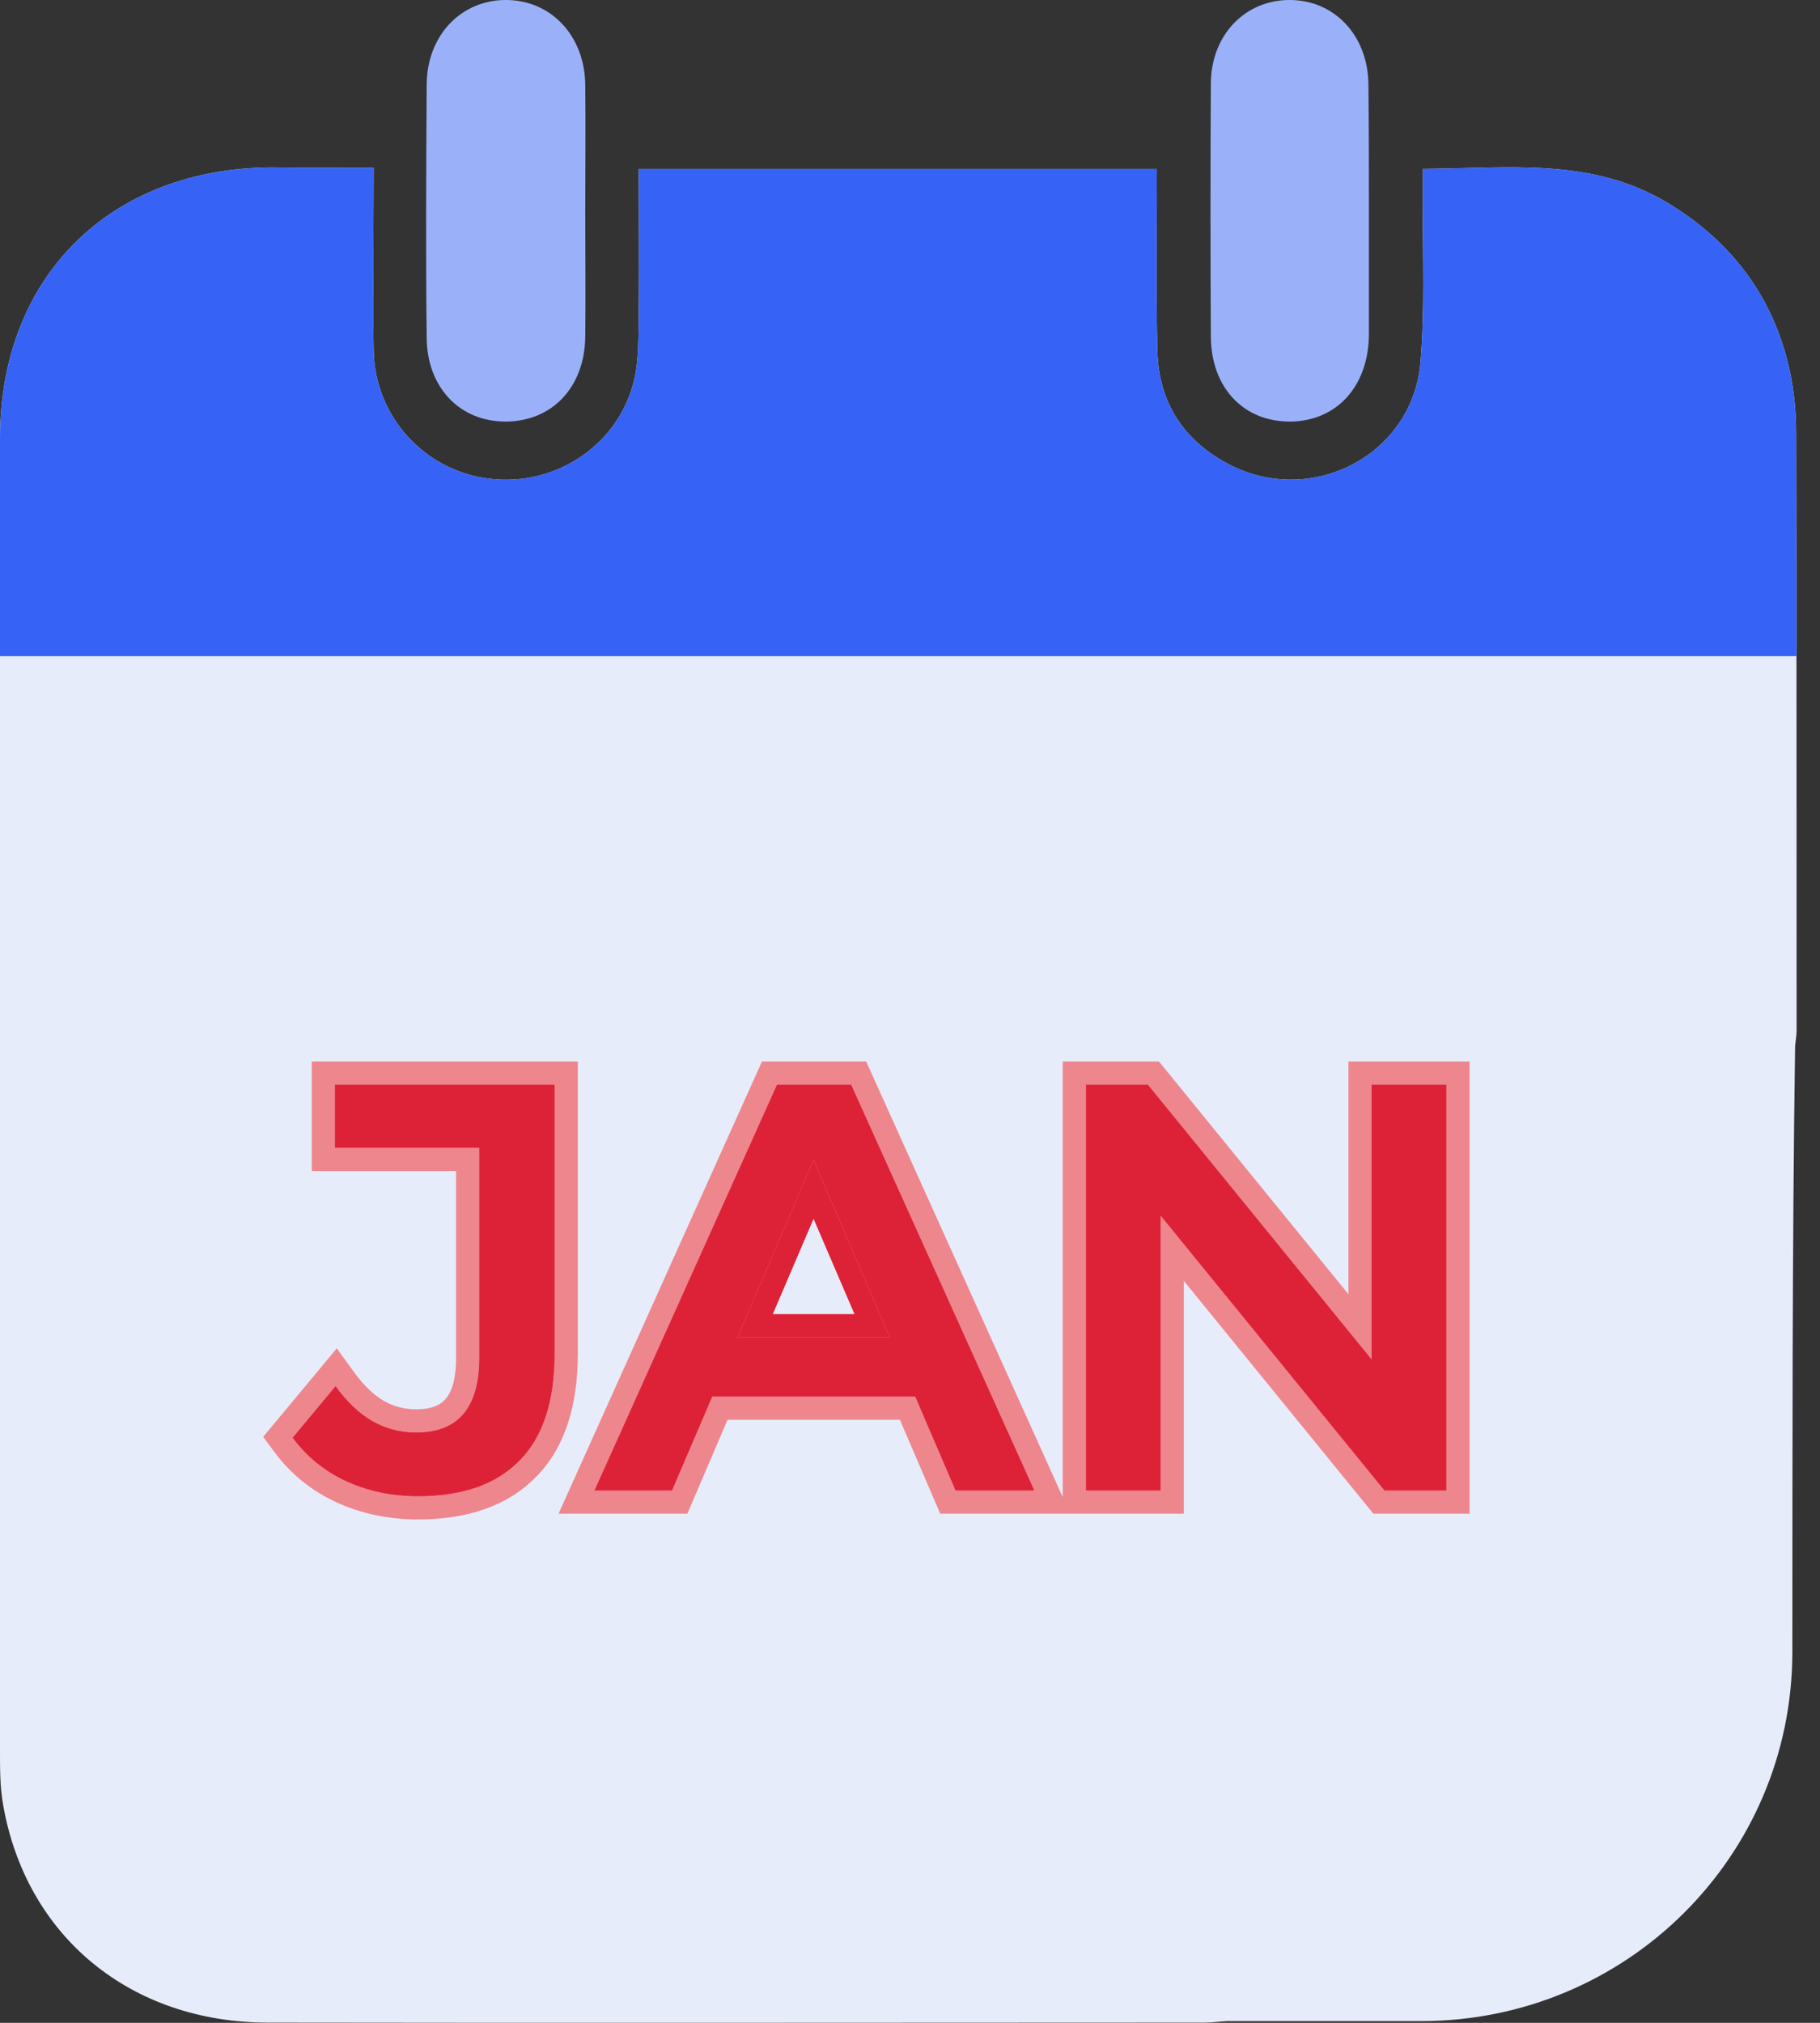
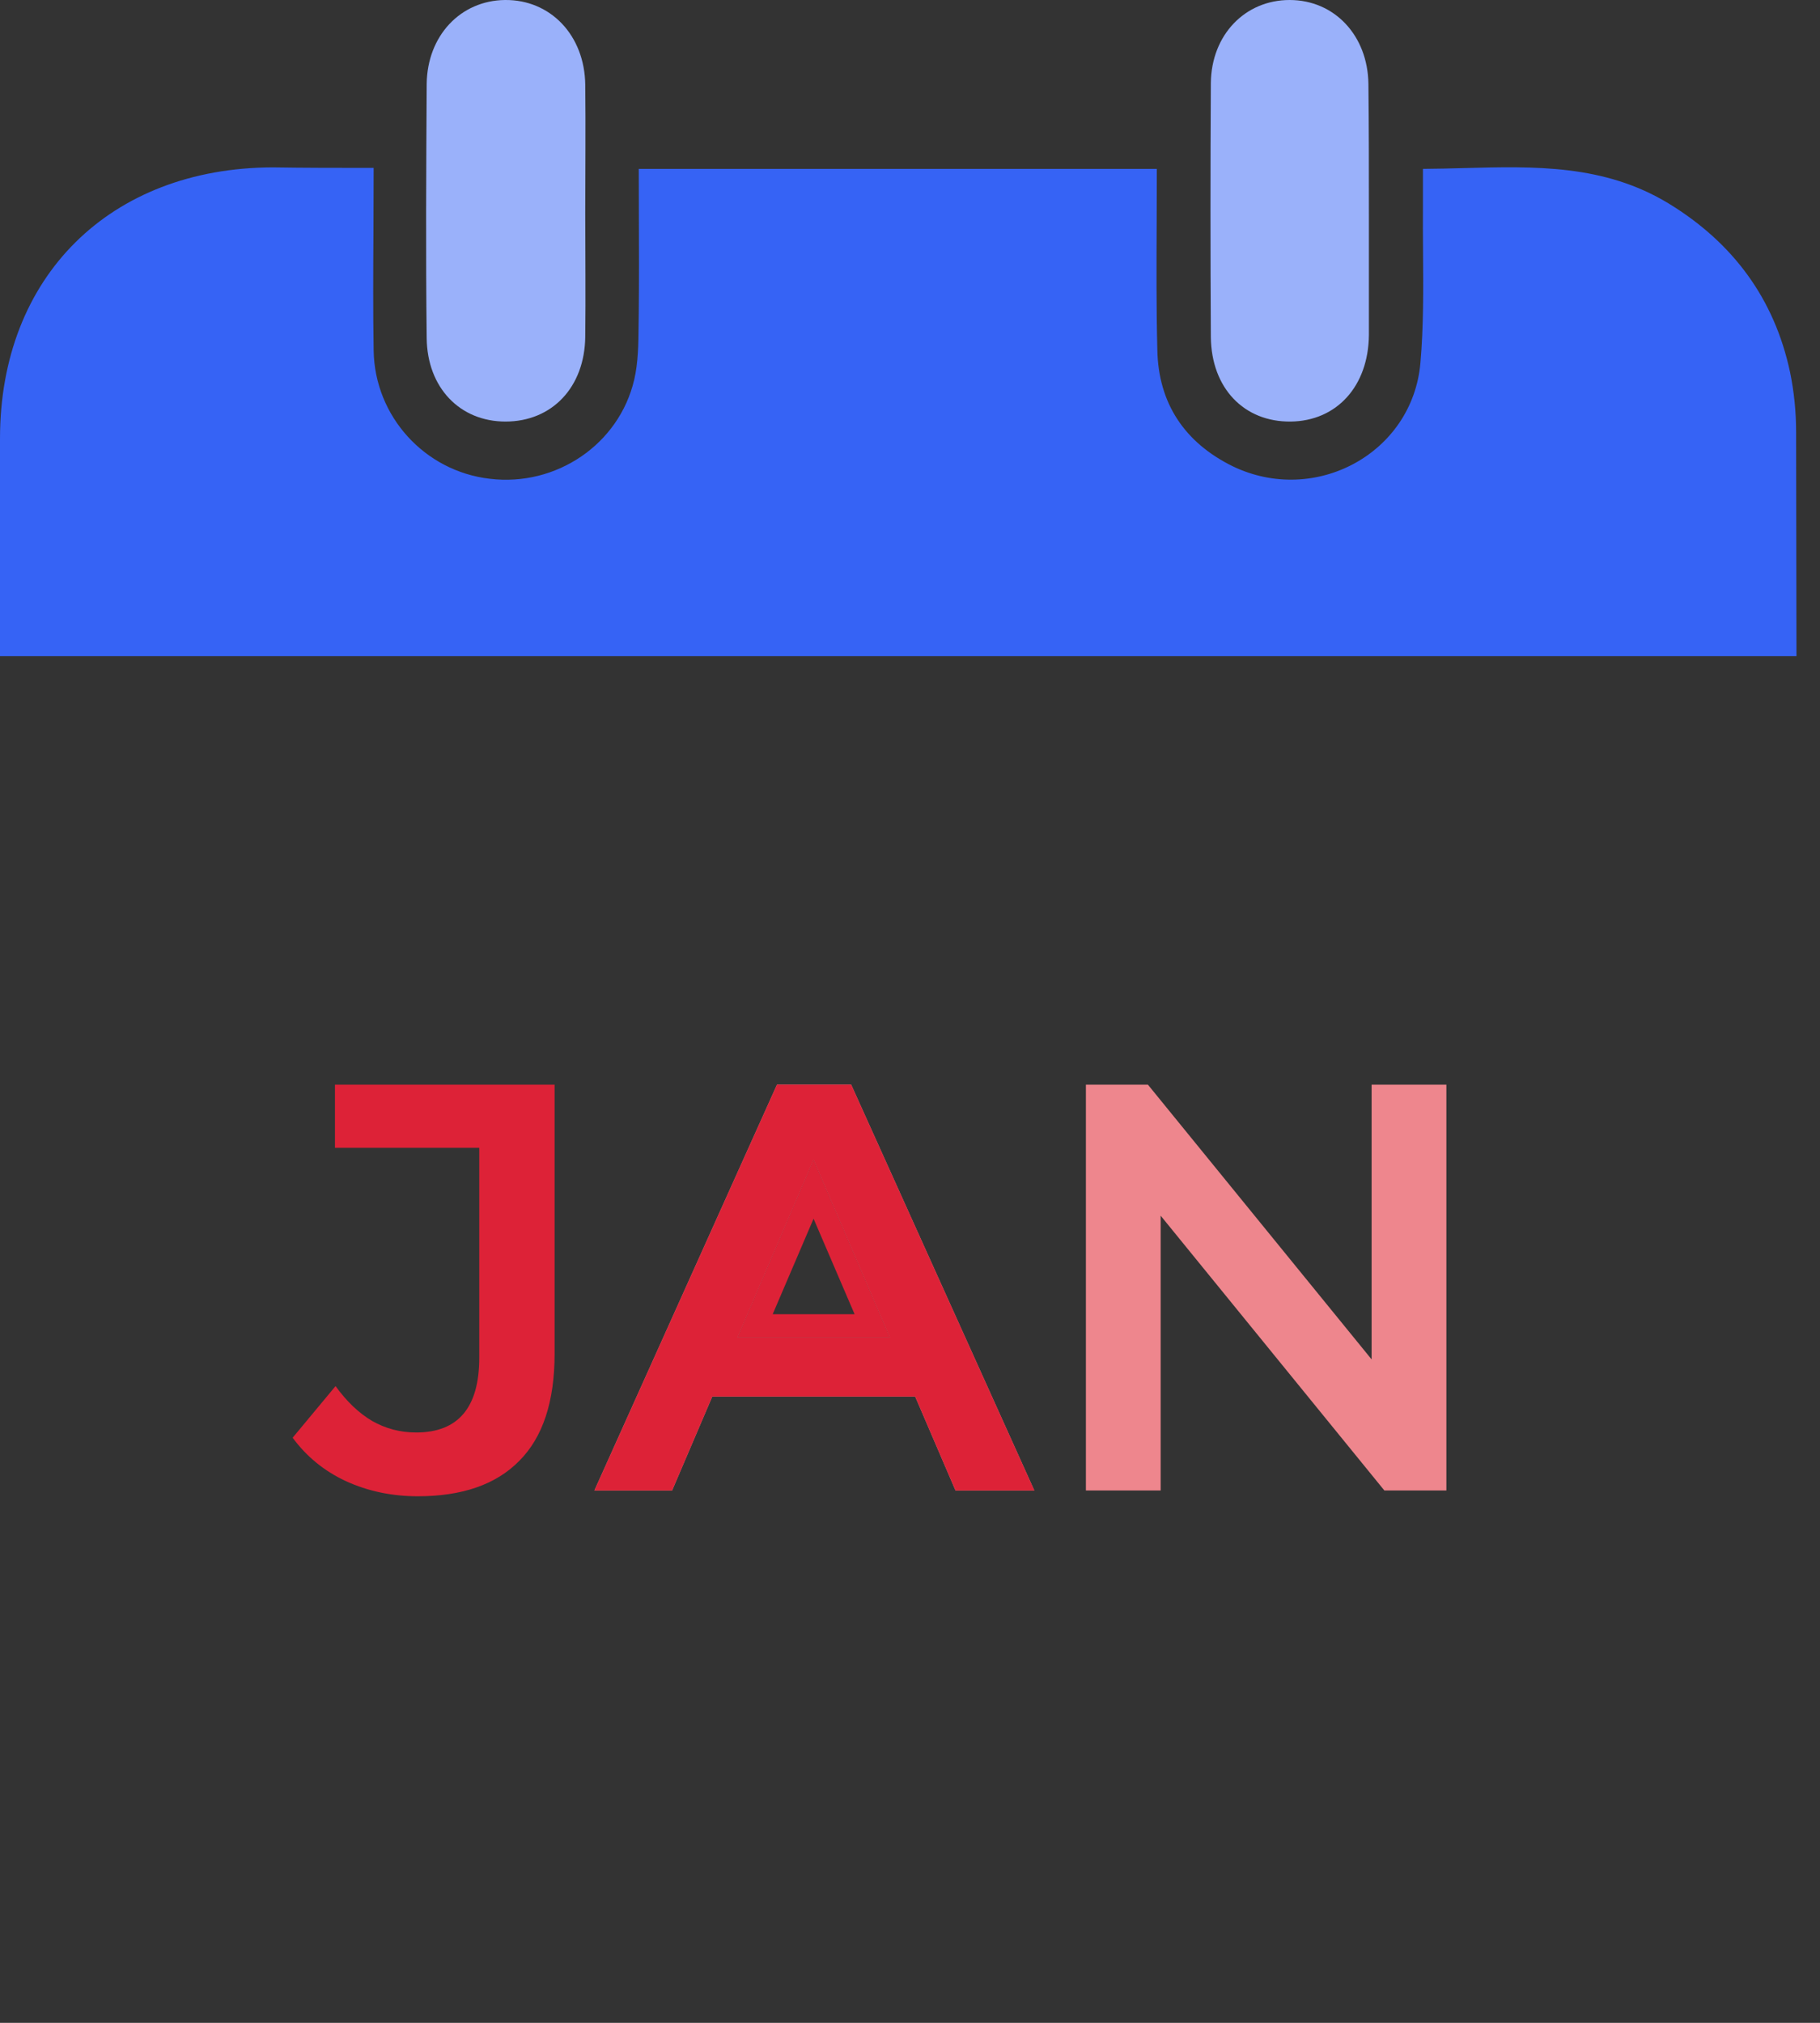
<svg xmlns="http://www.w3.org/2000/svg" width="63" height="70" viewBox="0 0 63 70" fill="none">
  <rect x="0" y="0" width="63" height="70" fill="#333333" stroke="none" />
-   <path d="M12.934 5.81C12.934 8.02 12.899 10.075 12.934 12.129C12.969 14.409 14.7 16.307 16.955 16.568C19.244 16.846 21.429 15.384 21.954 13.138C22.128 12.39 22.093 11.589 22.111 10.806C22.128 9.152 22.111 7.516 22.111 5.844C28.124 5.844 34.032 5.844 40.044 5.844C40.044 7.968 40.009 10.04 40.062 12.111C40.097 13.957 41.006 15.314 42.666 16.133C45.515 17.508 48.889 15.697 49.168 12.564C49.326 10.754 49.238 8.908 49.256 7.08C49.256 6.697 49.256 6.332 49.256 5.844C52.192 5.827 55.111 5.427 57.768 7.046C59.988 8.403 61.421 10.336 61.963 12.877C62.103 13.556 62.173 14.252 62.173 14.949C62.19 21.86 62.19 28.753 62.19 35.664C62.19 35.838 62.155 36.012 62.138 36.204C62.035 43.335 62.047 50.576 62.043 57.168C62.038 64.258 56.285 69.94 49.195 69.94C47.454 69.94 45.298 69.94 42.474 69.94C42.194 69.957 41.95 69.992 41.705 69.992C30.903 69.992 20.083 70.01 9.281 69.992C4.51 69.992 0.891 66.998 0.105 62.437C-9.98797e-09 61.845 0 61.219 0 60.609C0 45.465 0 30.32 0 15.175C0 9.57 3.81 5.81 9.439 5.792C10.557 5.81 11.693 5.81 12.934 5.81Z" fill="#E7ECFA" />
-   <path d="M14.464 51.778C13.568 51.778 12.739 51.604 11.976 51.256C11.227 50.908 10.612 50.407 10.13 49.752L11.615 47.966C12.003 48.501 12.424 48.902 12.879 49.17C13.347 49.437 13.855 49.571 14.404 49.571C15.861 49.571 16.59 48.708 16.59 46.983V39.721H11.595V37.534H19.198V46.843C19.198 48.501 18.79 49.738 17.974 50.554C17.172 51.37 16.002 51.778 14.464 51.778Z" fill="#EE868D" />
  <path d="M20.576 51.577L26.896 37.534H29.463L35.803 51.577H33.075L27.638 38.918H28.681L23.265 51.577H20.576ZM23.485 48.327L24.187 46.281H31.771L32.473 48.327H23.485Z" fill="#EE868D" />
  <path d="M37.589 51.577V37.534H39.735L48.542 48.347H47.479V37.534H50.067V51.577H47.92L39.114 40.764H40.177V51.577H37.589Z" fill="#EE868D" />
-   <path fill-rule="evenodd" clip-rule="evenodd" d="M11.638 51.984C10.769 51.58 10.047 50.993 9.484 50.227L9.112 49.721L11.658 46.659L12.265 47.495C12.602 47.96 12.944 48.276 13.281 48.475C13.625 48.671 13.994 48.769 14.404 48.769C14.97 48.769 15.261 48.607 15.431 48.406C15.623 48.179 15.788 47.752 15.788 46.983V40.523H10.793V36.732H20.001V46.843C20.001 48.619 19.564 50.097 18.544 51.119C17.545 52.134 16.139 52.58 14.464 52.58C13.461 52.58 12.517 52.385 11.643 51.986L11.638 51.984ZM16.59 39.721V46.983C16.59 48.708 15.861 49.571 14.404 49.571C13.855 49.571 13.347 49.437 12.879 49.17C12.622 49.019 12.376 48.825 12.141 48.589C11.959 48.407 11.784 48.199 11.615 47.966L10.13 49.752C10.612 50.407 11.227 50.908 11.976 51.256C12.739 51.604 13.568 51.778 14.464 51.778C16.002 51.778 17.172 51.37 17.974 50.554C18.79 49.738 19.198 48.501 19.198 46.843V37.534H11.595V39.721H16.59ZM19.335 52.38L26.377 36.732H29.982L36.786 51.805V36.732H40.117L46.677 44.786V36.732H50.87V52.38H47.539L40.979 44.325V52.38H32.546L31.15 49.13H25.185L23.794 52.38H19.335ZM24.655 48.327H31.679L33.075 51.577H35.803L29.463 37.534H26.896L20.576 51.577H23.265L24.655 48.327ZM25.531 46.281H30.8L28.16 40.135L25.531 46.281ZM26.747 45.478H29.582L28.162 42.172L26.747 45.478ZM40.177 42.069L47.92 51.577H50.067V37.534H47.479V47.042L39.735 37.534H37.589V51.577H40.177V42.069Z" fill="#EE868D" />
  <path d="M14.464 51.778C13.568 51.778 12.739 51.604 11.976 51.256C11.227 50.908 10.612 50.407 10.13 49.752L11.615 47.966C12.003 48.501 12.424 48.902 12.879 49.17C13.347 49.437 13.855 49.571 14.404 49.571C15.861 49.571 16.59 48.708 16.59 46.983V39.721H11.595V37.534H19.198V46.843C19.198 48.501 18.79 49.738 17.974 50.554C17.172 51.37 16.002 51.778 14.464 51.778Z" fill="#DD2237" />
-   <path d="M20.576 51.577L26.896 37.534H29.463L35.803 51.577H33.075L27.638 38.918H28.681L23.265 51.577H20.576ZM23.485 48.327L24.187 46.281H31.771L32.473 48.327H23.485Z" fill="#DD2237" />
-   <path d="M37.589 51.577V37.534H39.735L48.542 48.347H47.479V37.534H50.067V51.577H47.92L39.114 40.764H40.177V51.577H37.589Z" fill="#DD2237" />
+   <path d="M20.576 51.577L26.896 37.534H29.463L35.803 51.577H33.075L27.638 38.918H28.681L23.265 51.577H20.576ZM23.485 48.327L24.187 46.281H31.771L32.473 48.327Z" fill="#DD2237" />
  <path fill-rule="evenodd" clip-rule="evenodd" d="M25.531 46.281H30.8L28.16 40.135L25.531 46.281ZM26.747 45.478H29.582L28.162 42.172L26.747 45.478Z" fill="#DD2237" />
  <path d="M20.259 7.381C20.259 8.809 20.276 10.219 20.259 11.646C20.241 13.404 19.105 14.588 17.497 14.588C15.924 14.588 14.788 13.422 14.77 11.698C14.735 8.774 14.753 5.832 14.77 2.907C14.788 1.236 15.941 0.018 17.479 0C19.052 -0.017 20.241 1.219 20.259 2.942C20.276 4.422 20.259 5.901 20.259 7.381Z" fill="#9AB1FA" />
  <path d="M47.385 7.416C47.385 8.808 47.385 10.201 47.385 11.594C47.368 13.369 46.267 14.57 44.676 14.588C43.068 14.605 41.932 13.439 41.914 11.663C41.897 8.739 41.897 5.797 41.914 2.872C41.932 1.201 43.103 0 44.641 0C46.197 0 47.35 1.236 47.368 2.907C47.385 4.404 47.385 5.919 47.385 7.416Z" fill="#9AB1FA" />
  <path fill-rule="evenodd" clip-rule="evenodd" d="M62.186 22.707H0V15.175C0 9.57 3.81 5.81 9.439 5.792C10.557 5.81 11.693 5.81 12.934 5.81C12.934 6.559 12.93 7.29 12.927 8.009C12.919 9.412 12.911 10.77 12.934 12.129C12.969 14.409 14.7 16.307 16.955 16.568C19.244 16.846 21.429 15.384 21.954 13.138C22.093 12.54 22.099 11.908 22.105 11.277C22.106 11.12 22.107 10.963 22.111 10.806C22.122 9.705 22.119 8.612 22.115 7.512C22.113 6.959 22.111 6.403 22.111 5.844H40.044C40.044 6.454 40.041 7.06 40.039 7.662C40.032 9.158 40.024 10.635 40.062 12.111C40.097 13.957 41.006 15.314 42.666 16.133C45.515 17.508 48.889 15.697 49.168 12.564C49.279 11.296 49.269 10.012 49.259 8.729C49.255 8.179 49.251 7.629 49.256 7.08V5.844C49.726 5.842 50.195 5.829 50.663 5.817C53.12 5.751 55.536 5.686 57.768 7.046C59.988 8.403 61.421 10.336 61.963 12.877C62.103 13.556 62.173 14.252 62.173 14.949C62.179 17.537 62.183 20.122 62.186 22.707Z" fill="#3663F5" />
</svg>